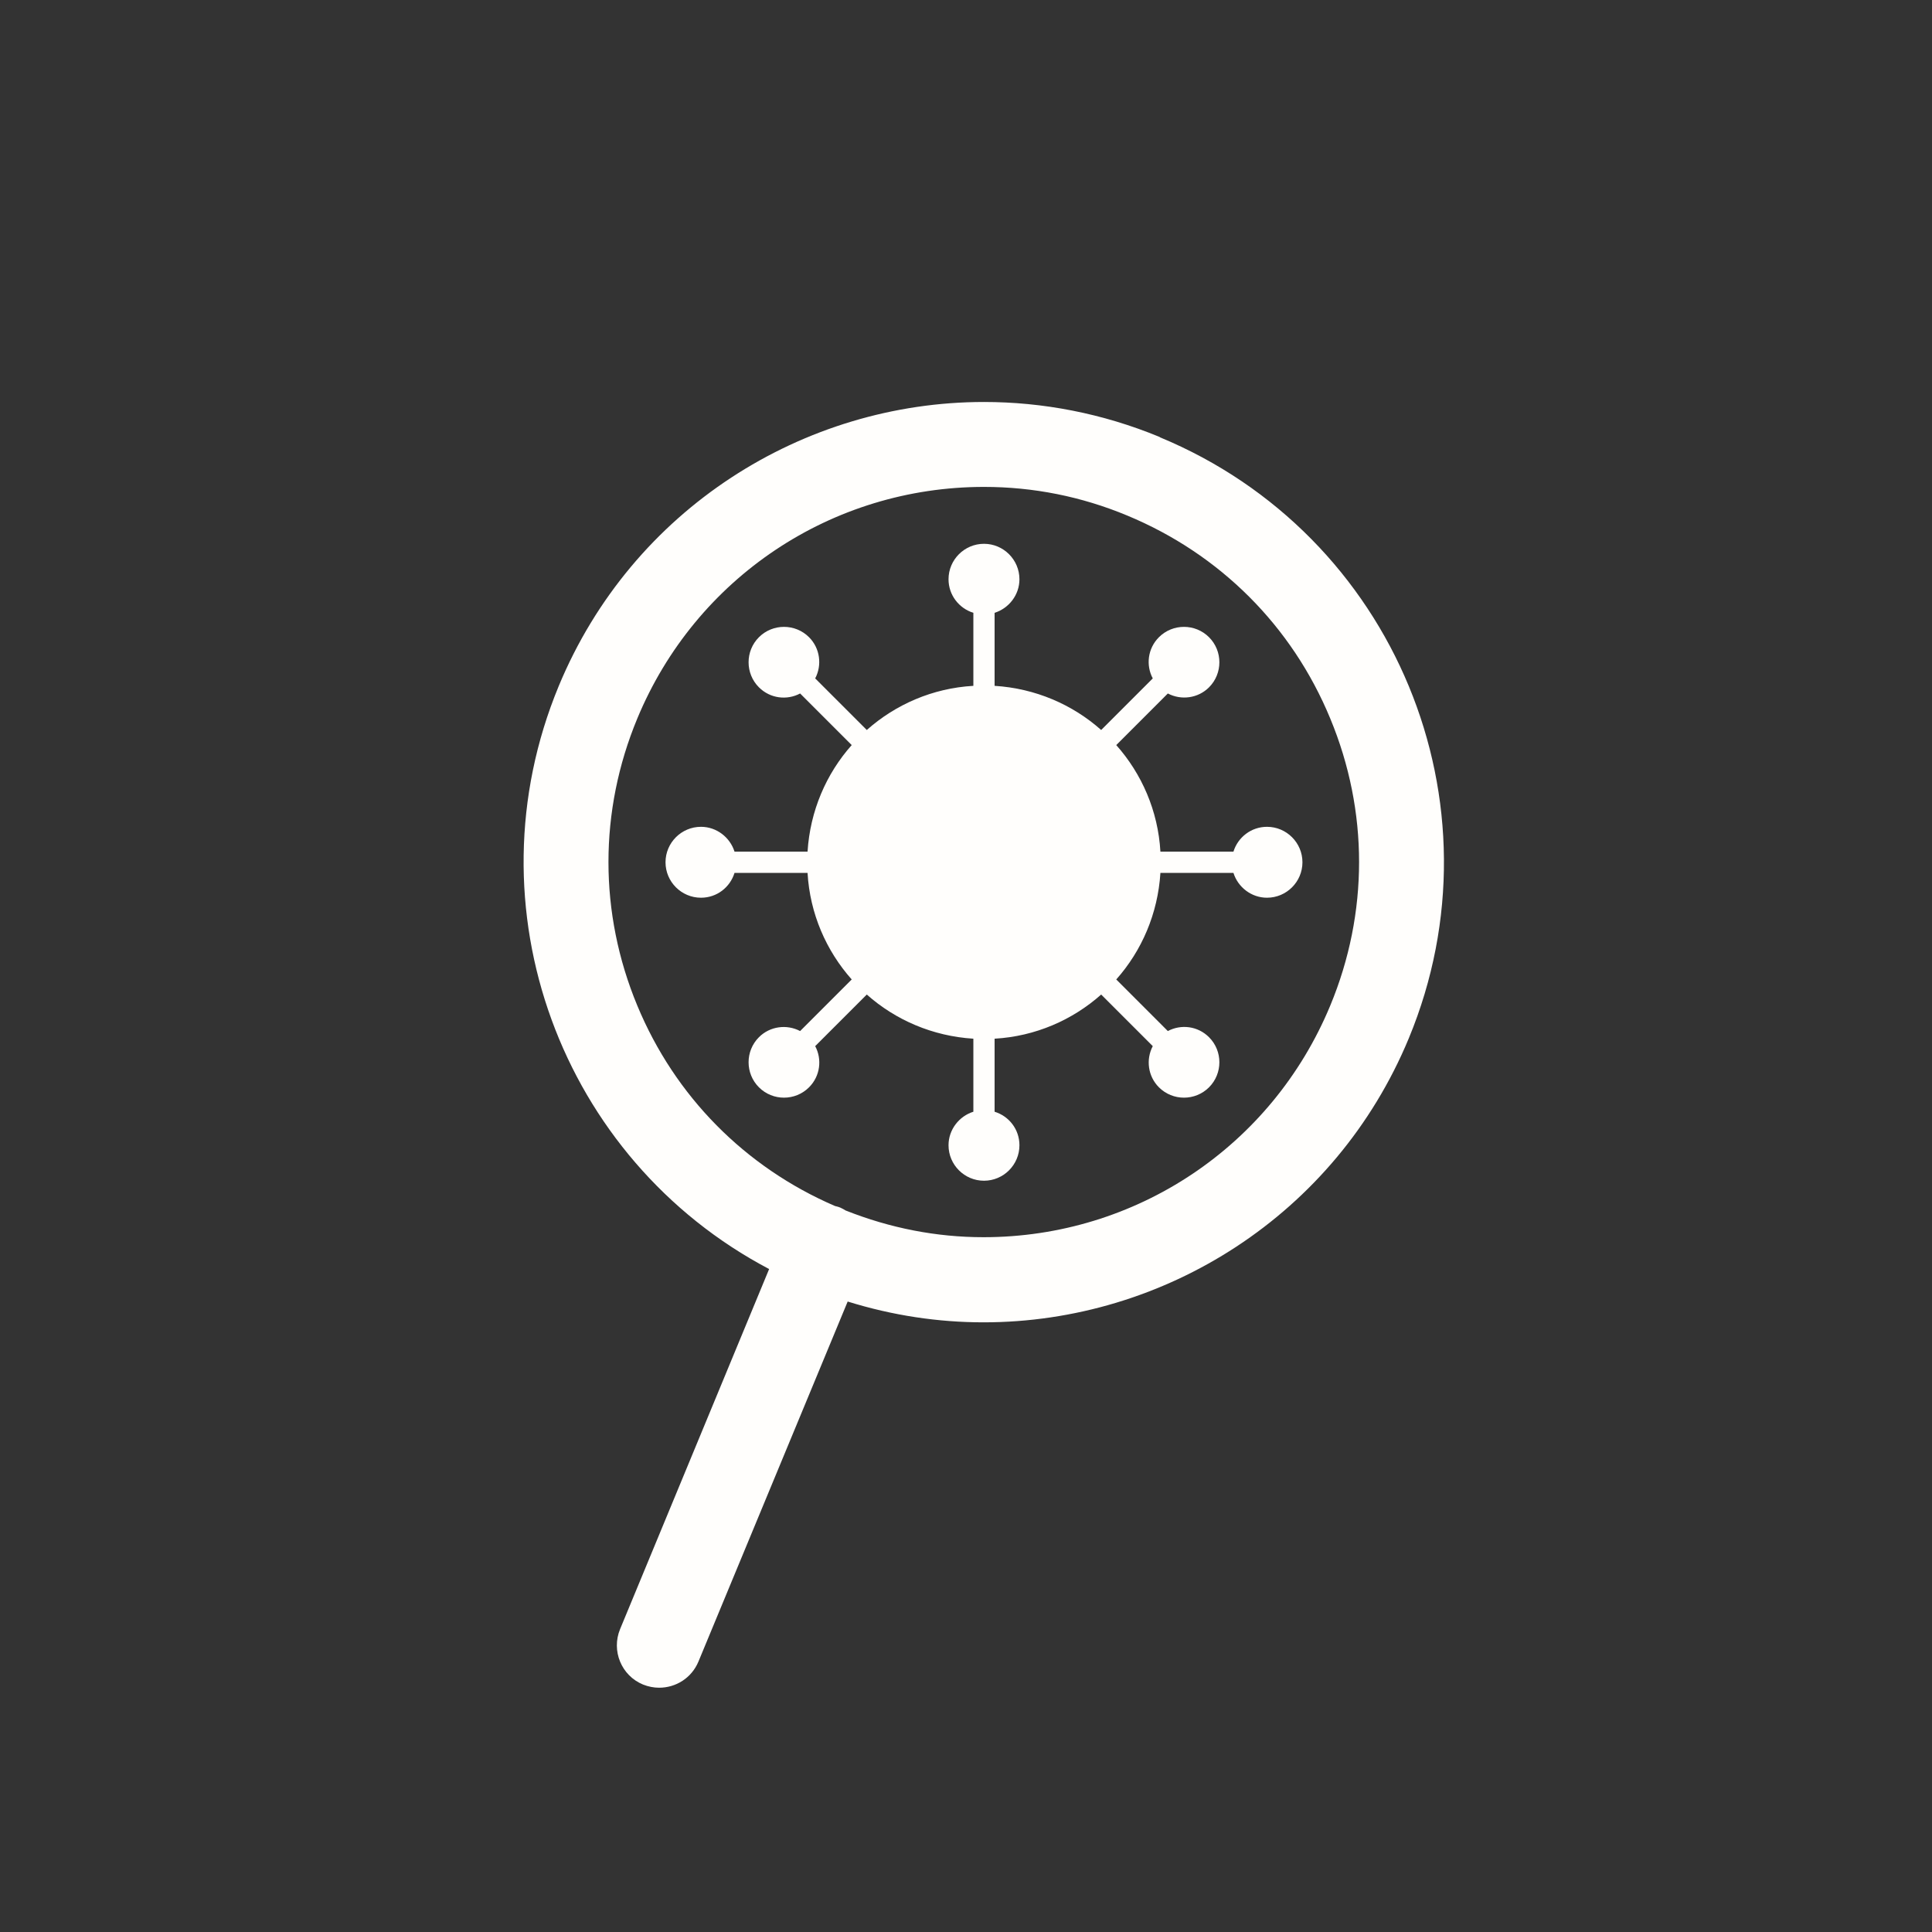
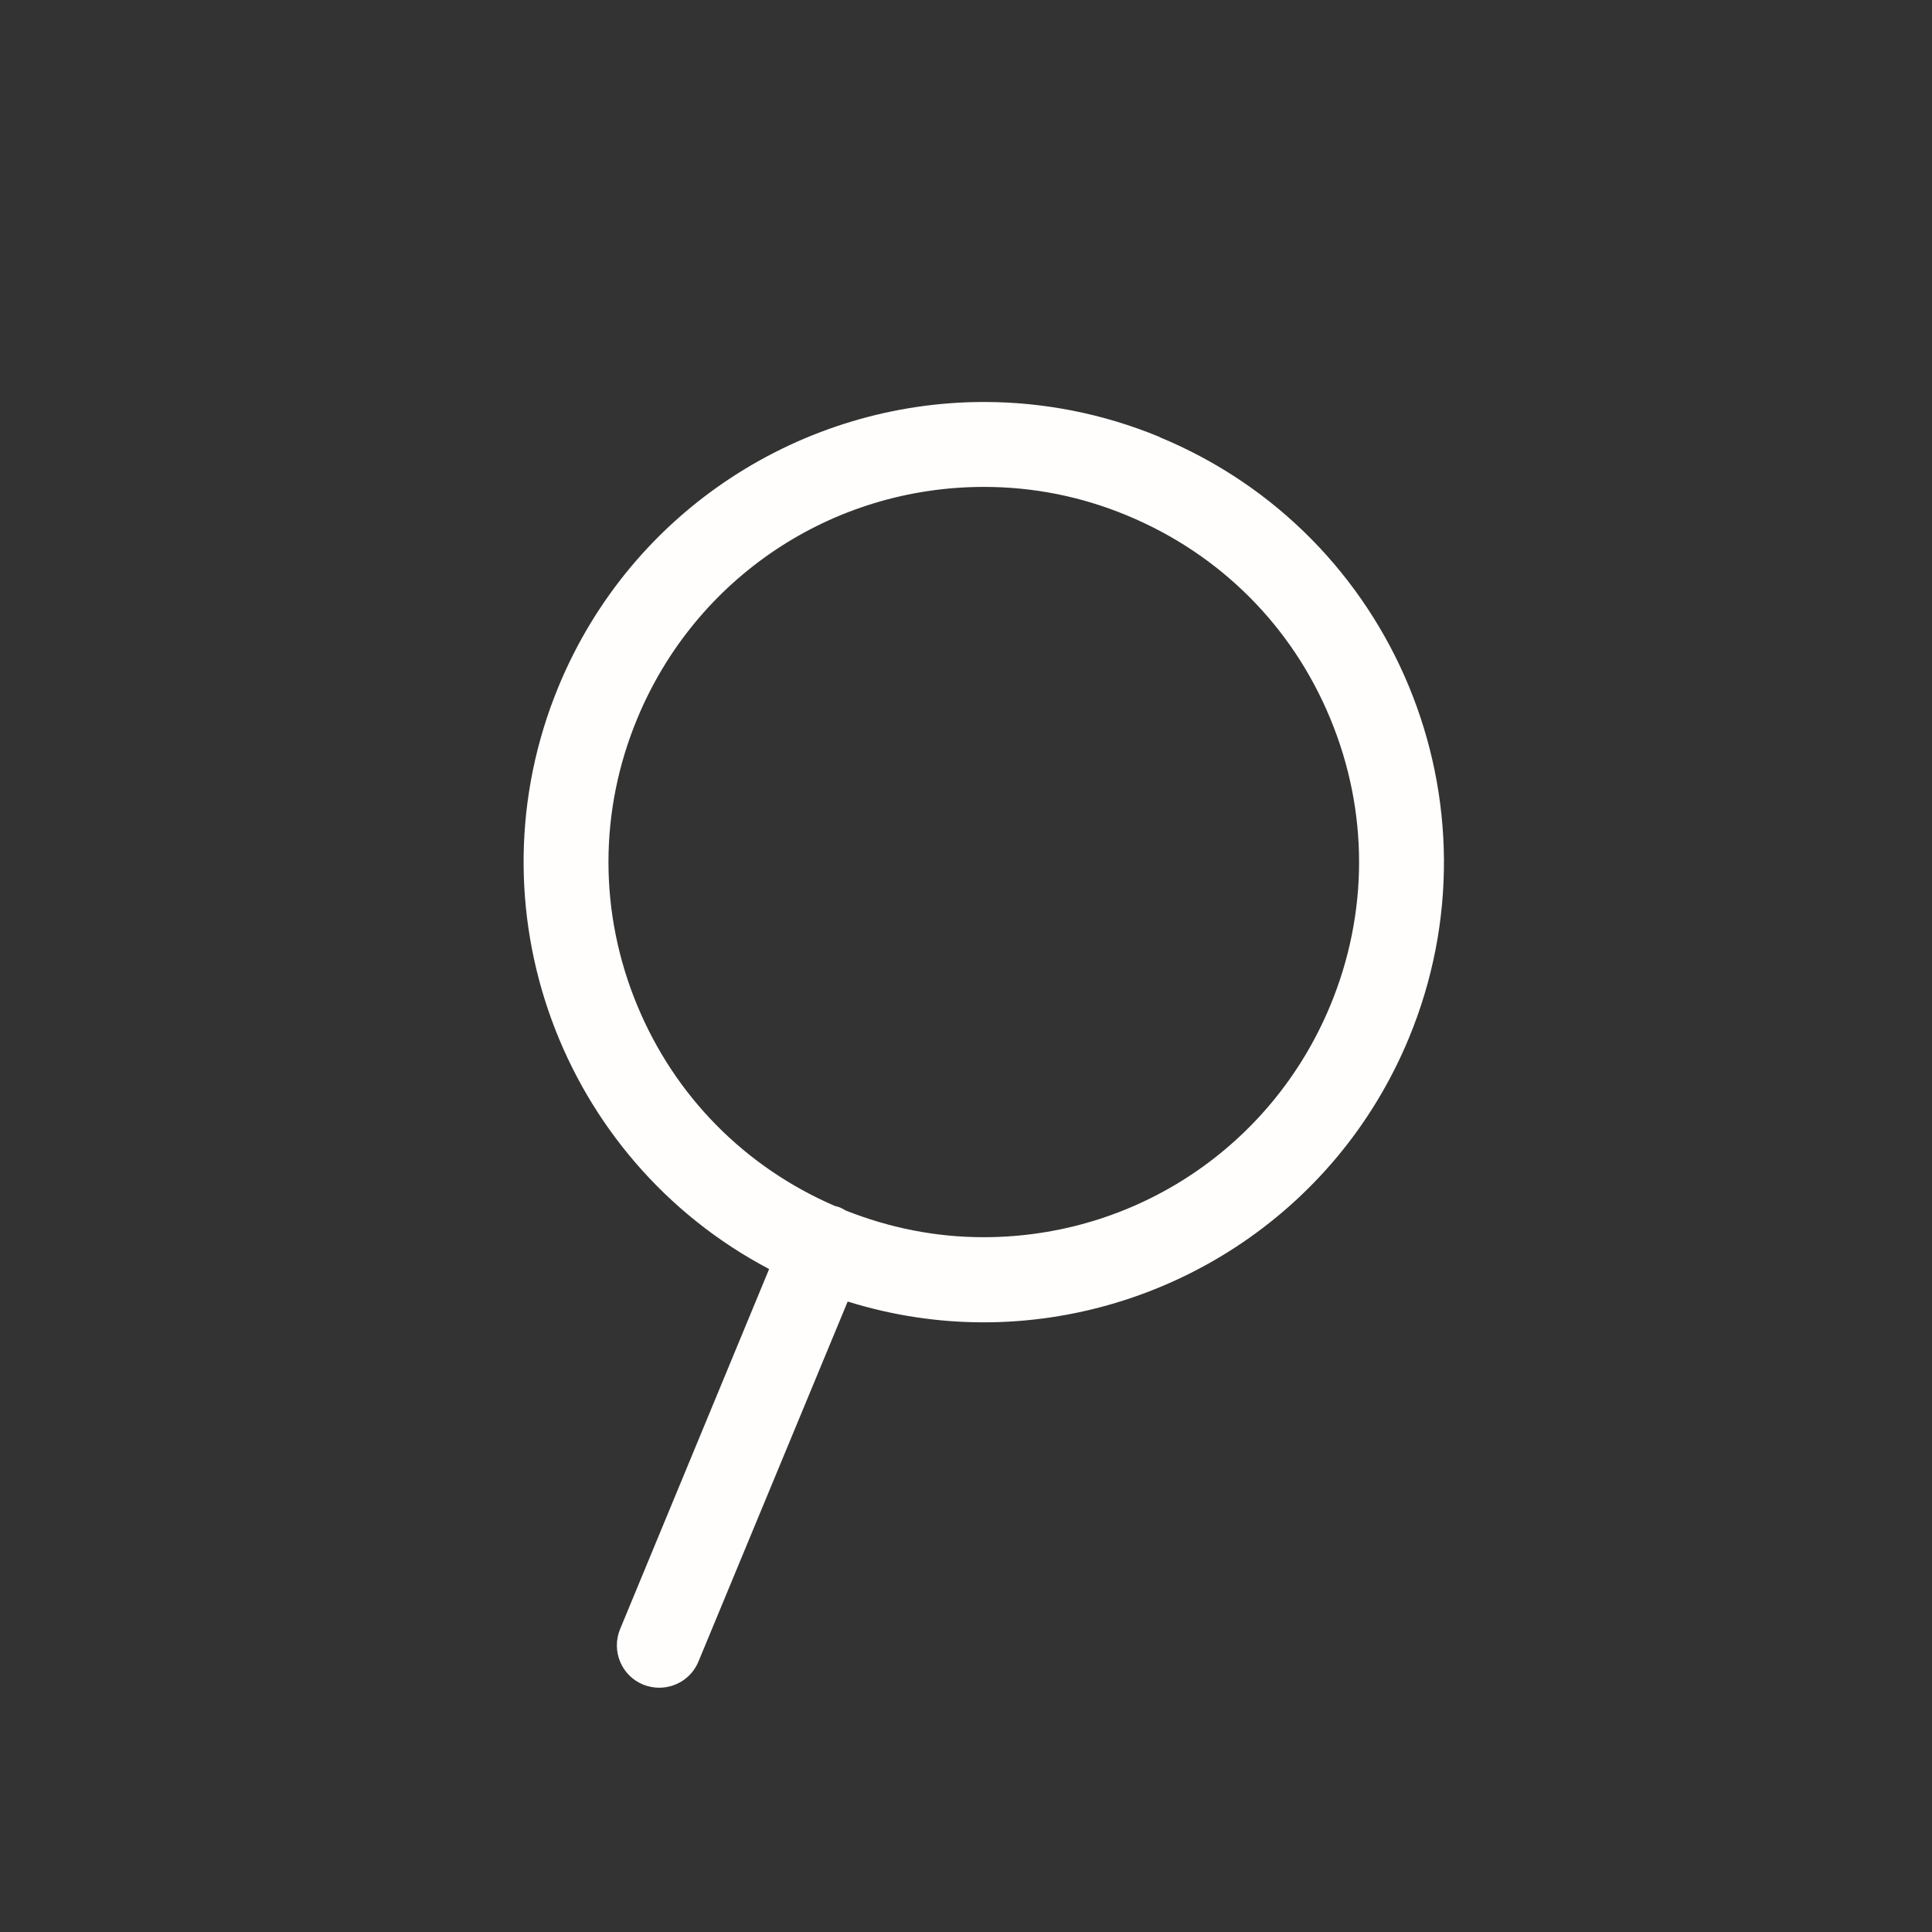
<svg xmlns="http://www.w3.org/2000/svg" width="91" height="91" fill="none">
  <rect width="100%" height="100%" fill="#333333" stroke="none" />
  <path d="M54.627 20.584C51.917 19.464 49.107 18.934 46.347 18.934V22.934C48.667 22.934 50.937 23.384 53.097 24.284C57.457 26.094 60.857 29.484 62.657 33.844C64.467 38.204 64.467 43.004 62.657 47.364C59.907 53.994 53.497 58.274 46.327 58.274C44.097 58.274 41.917 57.844 39.827 57.014C39.747 56.964 39.677 56.924 39.587 56.884C39.497 56.844 39.407 56.824 39.327 56.804C35.087 54.974 31.787 51.634 30.017 47.364C28.207 43.004 28.207 38.204 30.017 33.844C32.767 27.214 39.177 22.934 46.347 22.934V18.934C37.847 18.934 29.777 23.974 26.317 32.314C21.997 42.744 26.427 54.614 36.227 59.774L29.207 76.734C28.787 77.754 29.267 78.924 30.287 79.344C30.537 79.444 30.797 79.494 31.047 79.494C31.837 79.494 32.577 79.034 32.897 78.264L39.927 61.304C42.047 61.964 44.197 62.284 46.327 62.284C54.827 62.284 62.897 57.244 66.357 48.904C70.937 37.844 65.687 25.174 54.627 20.594V20.584Z" fill="#FFFEFC" />
-   <path d="M59.677 38.944C58.937 38.944 58.307 39.434 58.097 40.114H54.657C54.547 38.194 53.777 36.444 52.577 35.094L55.007 32.664C55.637 32.994 56.427 32.894 56.947 32.374C57.597 31.724 57.597 30.664 56.947 30.014C56.297 29.364 55.237 29.364 54.587 30.014C54.057 30.544 53.967 31.334 54.297 31.954L51.867 34.384C50.517 33.184 48.767 32.424 46.847 32.304V28.864C47.517 28.654 48.017 28.024 48.017 27.284C48.017 26.364 47.267 25.614 46.347 25.614C45.427 25.614 44.677 26.364 44.677 27.284C44.677 28.024 45.167 28.654 45.847 28.864V32.304C43.927 32.414 42.177 33.184 40.827 34.384L38.397 31.954C38.727 31.324 38.627 30.534 38.107 30.014C37.457 29.364 36.397 29.364 35.747 30.014C35.097 30.664 35.097 31.724 35.747 32.374C36.277 32.904 37.067 32.994 37.687 32.664L40.117 35.094C38.917 36.444 38.157 38.194 38.037 40.114H34.597C34.387 39.444 33.757 38.944 33.017 38.944C32.097 38.944 31.347 39.694 31.347 40.614C31.347 41.534 32.097 42.284 33.017 42.284C33.767 42.284 34.387 41.794 34.597 41.114H38.037C38.147 43.034 38.917 44.784 40.117 46.134L37.687 48.564C37.057 48.234 36.267 48.334 35.747 48.854C35.097 49.504 35.097 50.564 35.747 51.214C36.397 51.864 37.457 51.864 38.107 51.214C38.637 50.684 38.727 49.894 38.397 49.274L40.827 46.844C42.177 48.044 43.927 48.804 45.847 48.924V52.364C45.177 52.574 44.677 53.204 44.677 53.944C44.677 54.864 45.427 55.614 46.347 55.614C47.267 55.614 48.017 54.864 48.017 53.944C48.017 53.194 47.527 52.574 46.847 52.364V48.924C48.767 48.814 50.517 48.044 51.867 46.844L54.297 49.274C53.967 49.904 54.067 50.694 54.587 51.214C55.237 51.864 56.297 51.864 56.947 51.214C57.597 50.564 57.597 49.504 56.947 48.854C56.417 48.324 55.627 48.234 55.007 48.564L52.577 46.134C53.777 44.784 54.537 43.034 54.657 41.114H58.097C58.307 41.784 58.937 42.284 59.677 42.284C60.597 42.284 61.347 41.534 61.347 40.614C61.347 39.694 60.597 38.944 59.677 38.944Z" fill="#FFFEFC" />
</svg>